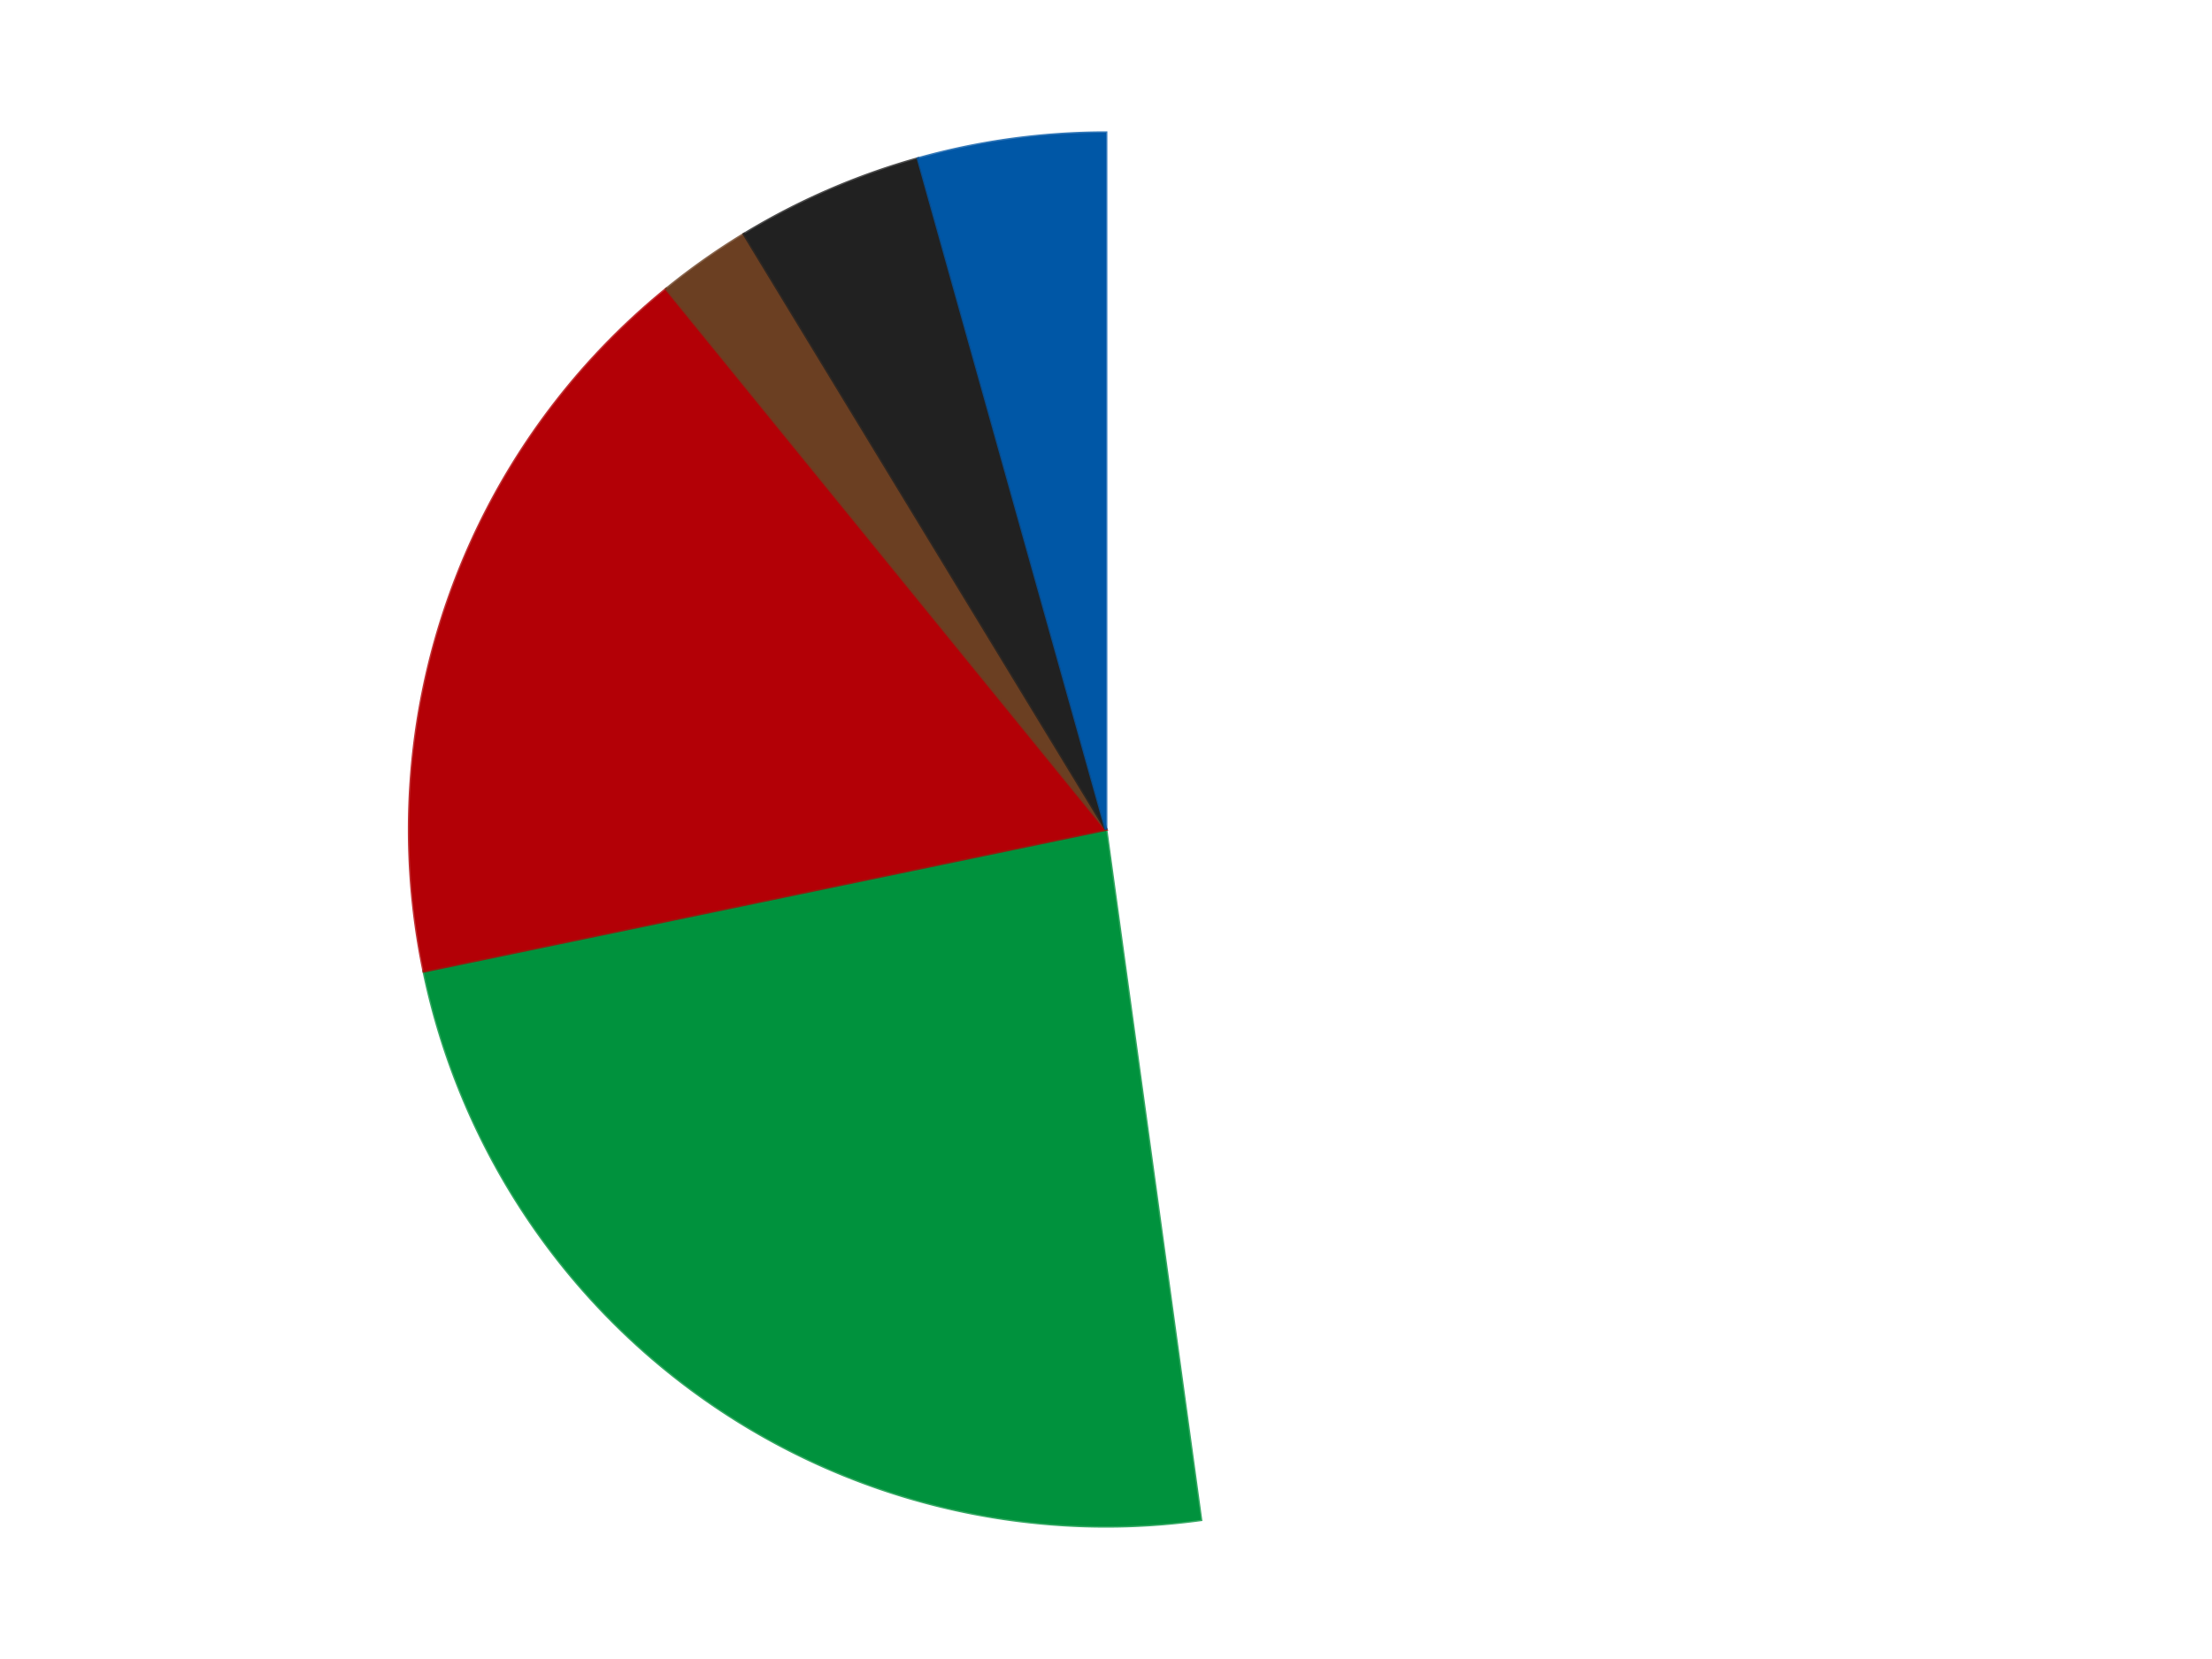
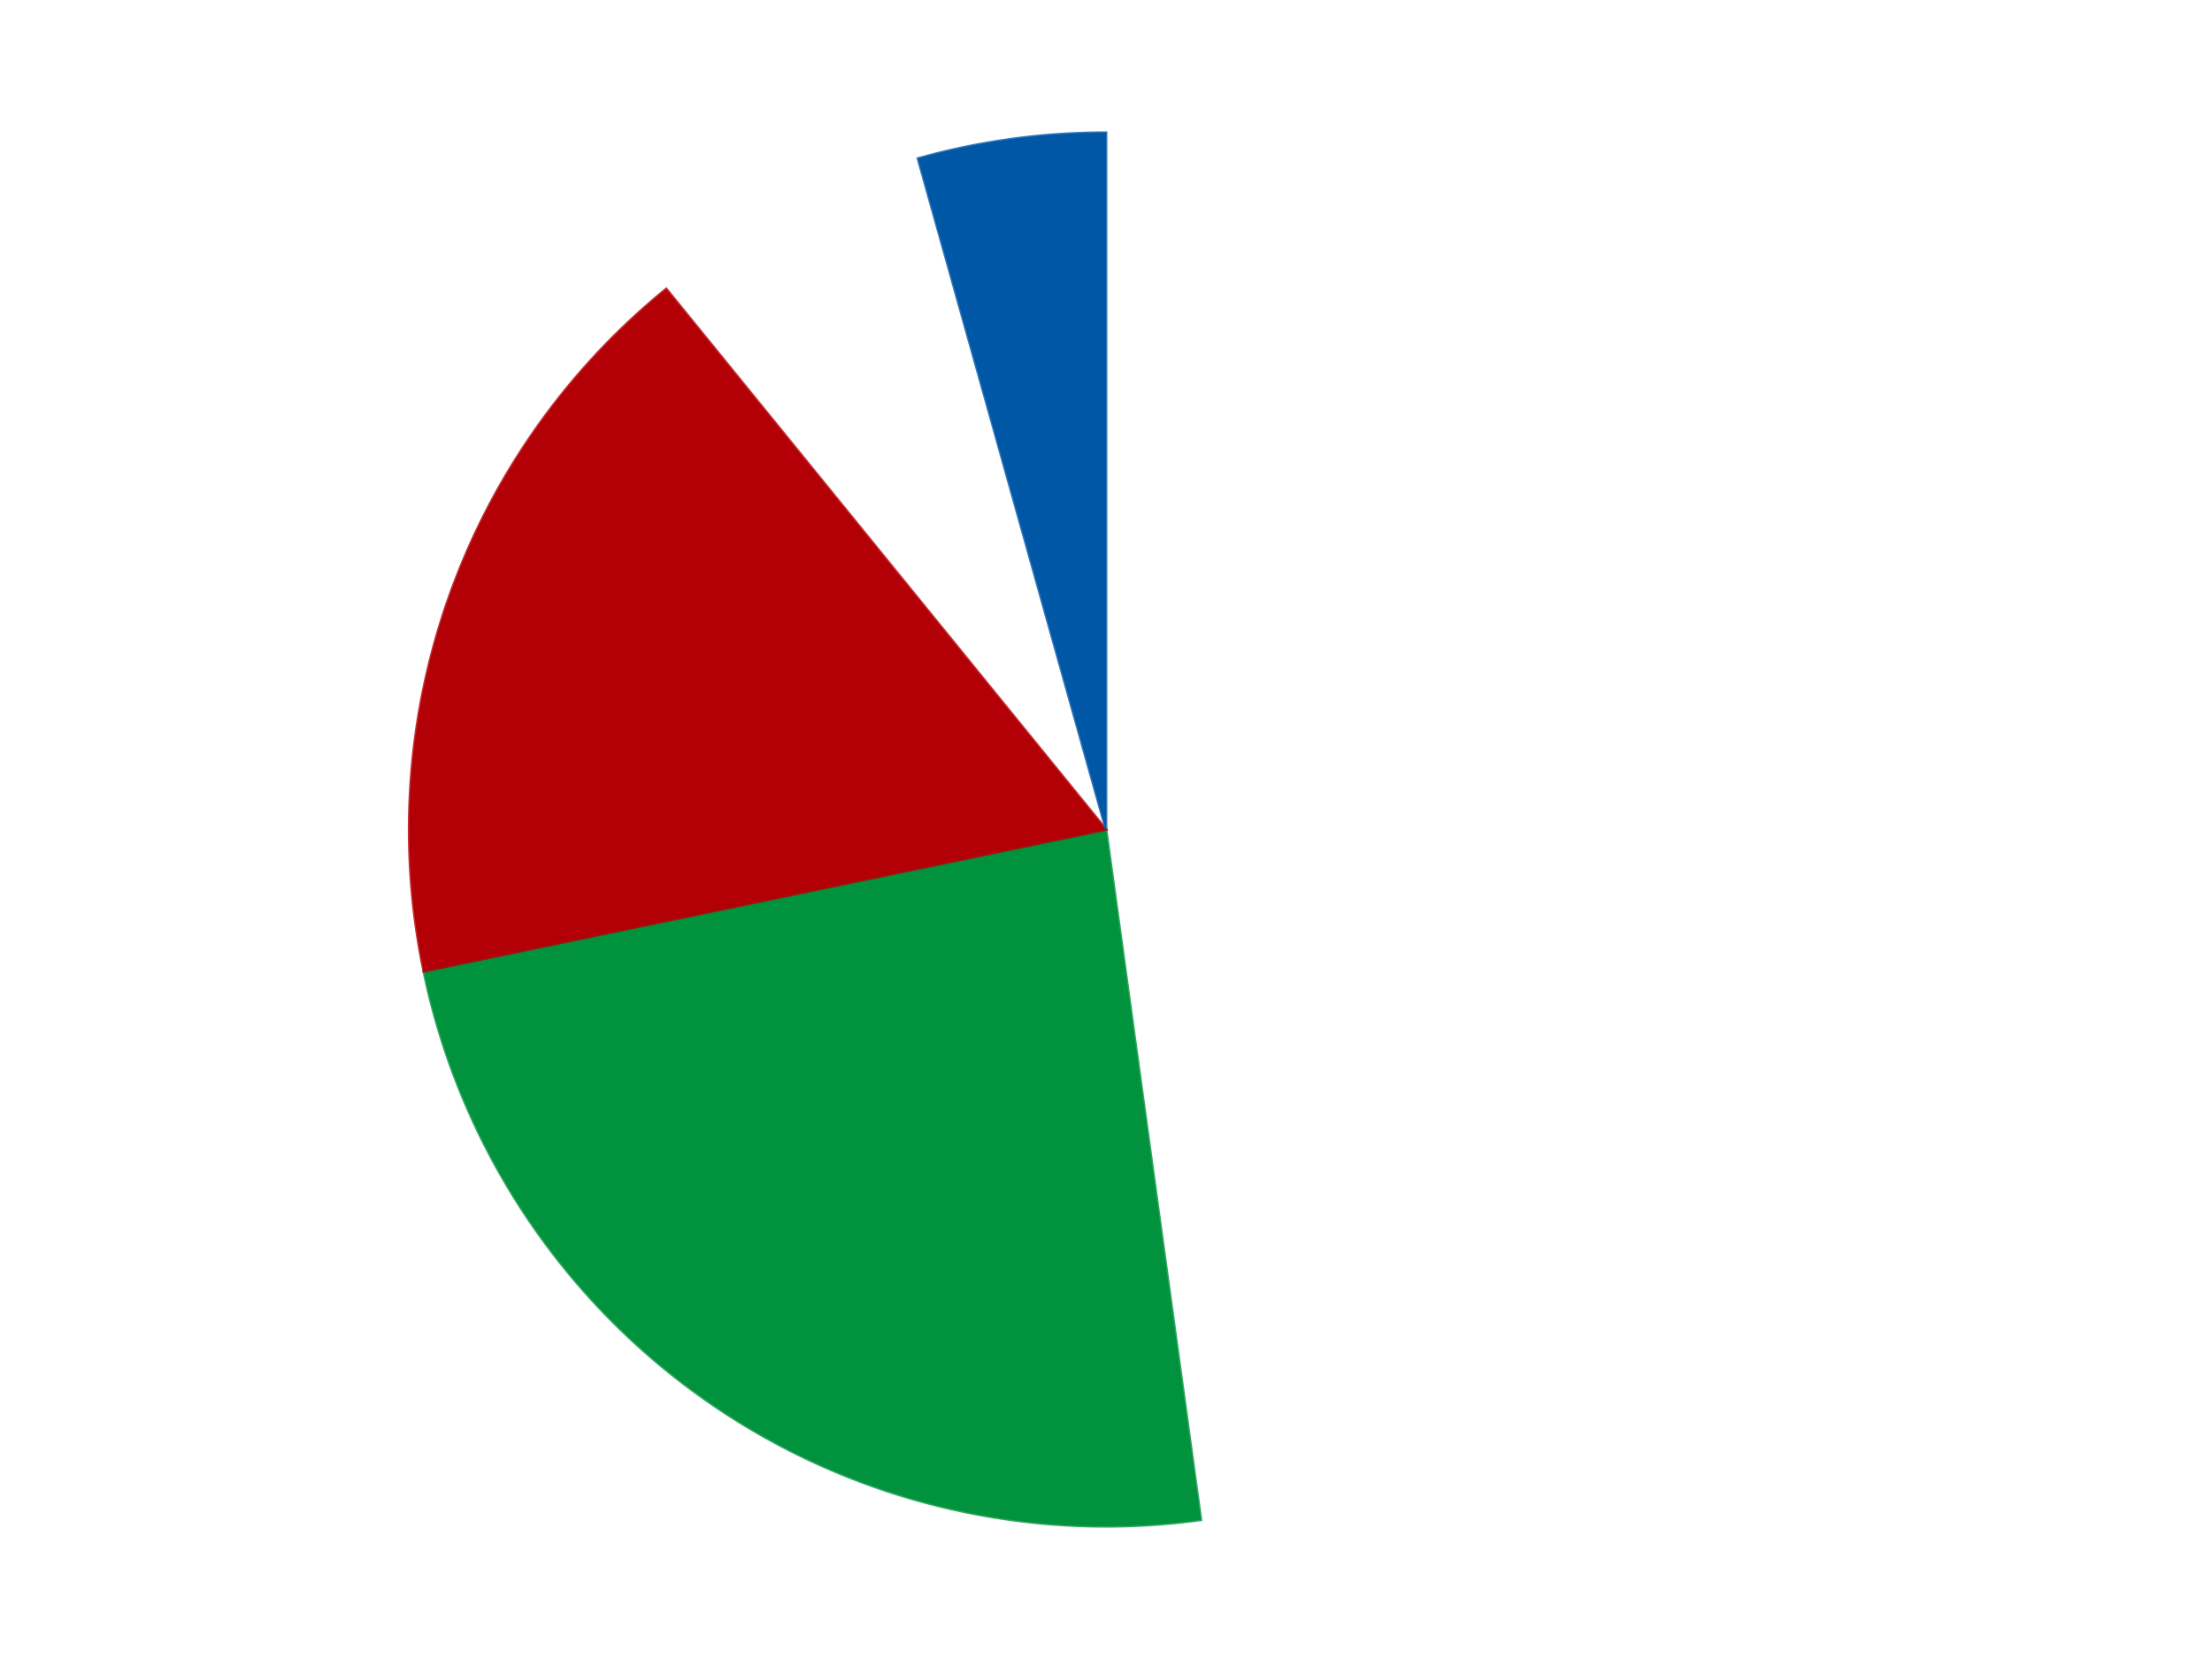
<svg xmlns="http://www.w3.org/2000/svg" xmlns:xlink="http://www.w3.org/1999/xlink" id="chart-ffd90be4-1845-4216-b4ea-5a34bea8ee3d" class="pygal-chart" viewBox="0 0 800 600">
  <defs>
    <style type="text/css">#chart-ffd90be4-1845-4216-b4ea-5a34bea8ee3d{-webkit-user-select:none;-webkit-font-smoothing:antialiased;font-family:Consolas,"Liberation Mono",Menlo,Courier,monospace}#chart-ffd90be4-1845-4216-b4ea-5a34bea8ee3d .title{font-family:Consolas,"Liberation Mono",Menlo,Courier,monospace;font-size:16px}#chart-ffd90be4-1845-4216-b4ea-5a34bea8ee3d .legends .legend text{font-family:Consolas,"Liberation Mono",Menlo,Courier,monospace;font-size:14px}#chart-ffd90be4-1845-4216-b4ea-5a34bea8ee3d .axis text{font-family:Consolas,"Liberation Mono",Menlo,Courier,monospace;font-size:10px}#chart-ffd90be4-1845-4216-b4ea-5a34bea8ee3d .axis text.major{font-family:Consolas,"Liberation Mono",Menlo,Courier,monospace;font-size:10px}#chart-ffd90be4-1845-4216-b4ea-5a34bea8ee3d .text-overlay text.value{font-family:Consolas,"Liberation Mono",Menlo,Courier,monospace;font-size:16px}#chart-ffd90be4-1845-4216-b4ea-5a34bea8ee3d .text-overlay text.label{font-family:Consolas,"Liberation Mono",Menlo,Courier,monospace;font-size:10px}#chart-ffd90be4-1845-4216-b4ea-5a34bea8ee3d .tooltip{font-family:Consolas,"Liberation Mono",Menlo,Courier,monospace;font-size:14px}#chart-ffd90be4-1845-4216-b4ea-5a34bea8ee3d text.no_data{font-family:Consolas,"Liberation Mono",Menlo,Courier,monospace;font-size:64px}
#chart-ffd90be4-1845-4216-b4ea-5a34bea8ee3d{background-color:transparent}#chart-ffd90be4-1845-4216-b4ea-5a34bea8ee3d path,#chart-ffd90be4-1845-4216-b4ea-5a34bea8ee3d line,#chart-ffd90be4-1845-4216-b4ea-5a34bea8ee3d rect,#chart-ffd90be4-1845-4216-b4ea-5a34bea8ee3d circle{-webkit-transition:150ms;-moz-transition:150ms;transition:150ms}#chart-ffd90be4-1845-4216-b4ea-5a34bea8ee3d .graph &gt; .background{fill:transparent}#chart-ffd90be4-1845-4216-b4ea-5a34bea8ee3d .plot &gt; .background{fill:transparent}#chart-ffd90be4-1845-4216-b4ea-5a34bea8ee3d .graph{fill:rgba(0,0,0,.87)}#chart-ffd90be4-1845-4216-b4ea-5a34bea8ee3d text.no_data{fill:rgba(0,0,0,1)}#chart-ffd90be4-1845-4216-b4ea-5a34bea8ee3d .title{fill:rgba(0,0,0,1)}#chart-ffd90be4-1845-4216-b4ea-5a34bea8ee3d .legends .legend text{fill:rgba(0,0,0,.87)}#chart-ffd90be4-1845-4216-b4ea-5a34bea8ee3d .legends .legend:hover text{fill:rgba(0,0,0,1)}#chart-ffd90be4-1845-4216-b4ea-5a34bea8ee3d .axis .line{stroke:rgba(0,0,0,1)}#chart-ffd90be4-1845-4216-b4ea-5a34bea8ee3d .axis .guide.line{stroke:rgba(0,0,0,.54)}#chart-ffd90be4-1845-4216-b4ea-5a34bea8ee3d .axis .major.line{stroke:rgba(0,0,0,.87)}#chart-ffd90be4-1845-4216-b4ea-5a34bea8ee3d .axis text.major{fill:rgba(0,0,0,1)}#chart-ffd90be4-1845-4216-b4ea-5a34bea8ee3d .axis.y .guides:hover .guide.line,#chart-ffd90be4-1845-4216-b4ea-5a34bea8ee3d .line-graph .axis.x .guides:hover .guide.line,#chart-ffd90be4-1845-4216-b4ea-5a34bea8ee3d .stackedline-graph .axis.x .guides:hover .guide.line,#chart-ffd90be4-1845-4216-b4ea-5a34bea8ee3d .xy-graph .axis.x .guides:hover .guide.line{stroke:rgba(0,0,0,1)}#chart-ffd90be4-1845-4216-b4ea-5a34bea8ee3d .axis .guides:hover text{fill:rgba(0,0,0,1)}#chart-ffd90be4-1845-4216-b4ea-5a34bea8ee3d .reactive{fill-opacity:1.0;stroke-opacity:.8;stroke-width:1}#chart-ffd90be4-1845-4216-b4ea-5a34bea8ee3d .ci{stroke:rgba(0,0,0,.87)}#chart-ffd90be4-1845-4216-b4ea-5a34bea8ee3d .reactive.active,#chart-ffd90be4-1845-4216-b4ea-5a34bea8ee3d .active .reactive{fill-opacity:0.6;stroke-opacity:.9;stroke-width:4}#chart-ffd90be4-1845-4216-b4ea-5a34bea8ee3d .ci .reactive.active{stroke-width:1.5}#chart-ffd90be4-1845-4216-b4ea-5a34bea8ee3d .series text{fill:rgba(0,0,0,1)}#chart-ffd90be4-1845-4216-b4ea-5a34bea8ee3d .tooltip rect{fill:transparent;stroke:rgba(0,0,0,1);-webkit-transition:opacity 150ms;-moz-transition:opacity 150ms;transition:opacity 150ms}#chart-ffd90be4-1845-4216-b4ea-5a34bea8ee3d .tooltip .label{fill:rgba(0,0,0,.87)}#chart-ffd90be4-1845-4216-b4ea-5a34bea8ee3d .tooltip .label{fill:rgba(0,0,0,.87)}#chart-ffd90be4-1845-4216-b4ea-5a34bea8ee3d .tooltip .legend{font-size:.8em;fill:rgba(0,0,0,.54)}#chart-ffd90be4-1845-4216-b4ea-5a34bea8ee3d .tooltip .x_label{font-size:.6em;fill:rgba(0,0,0,1)}#chart-ffd90be4-1845-4216-b4ea-5a34bea8ee3d .tooltip .xlink{font-size:.5em;text-decoration:underline}#chart-ffd90be4-1845-4216-b4ea-5a34bea8ee3d .tooltip .value{font-size:1.5em}#chart-ffd90be4-1845-4216-b4ea-5a34bea8ee3d .bound{font-size:.5em}#chart-ffd90be4-1845-4216-b4ea-5a34bea8ee3d .max-value{font-size:.75em;fill:rgba(0,0,0,.54)}#chart-ffd90be4-1845-4216-b4ea-5a34bea8ee3d .map-element{fill:transparent;stroke:rgba(0,0,0,.54) !important}#chart-ffd90be4-1845-4216-b4ea-5a34bea8ee3d .map-element .reactive{fill-opacity:inherit;stroke-opacity:inherit}#chart-ffd90be4-1845-4216-b4ea-5a34bea8ee3d .color-0,#chart-ffd90be4-1845-4216-b4ea-5a34bea8ee3d .color-0 a:visited{stroke:#F44336;fill:#F44336}#chart-ffd90be4-1845-4216-b4ea-5a34bea8ee3d .color-1,#chart-ffd90be4-1845-4216-b4ea-5a34bea8ee3d .color-1 a:visited{stroke:#3F51B5;fill:#3F51B5}#chart-ffd90be4-1845-4216-b4ea-5a34bea8ee3d .color-2,#chart-ffd90be4-1845-4216-b4ea-5a34bea8ee3d .color-2 a:visited{stroke:#009688;fill:#009688}#chart-ffd90be4-1845-4216-b4ea-5a34bea8ee3d .color-3,#chart-ffd90be4-1845-4216-b4ea-5a34bea8ee3d .color-3 a:visited{stroke:#FFC107;fill:#FFC107}#chart-ffd90be4-1845-4216-b4ea-5a34bea8ee3d .color-4,#chart-ffd90be4-1845-4216-b4ea-5a34bea8ee3d .color-4 a:visited{stroke:#FF5722;fill:#FF5722}#chart-ffd90be4-1845-4216-b4ea-5a34bea8ee3d .color-5,#chart-ffd90be4-1845-4216-b4ea-5a34bea8ee3d .color-5 a:visited{stroke:#9C27B0;fill:#9C27B0}#chart-ffd90be4-1845-4216-b4ea-5a34bea8ee3d .text-overlay .color-0 text{fill:black}#chart-ffd90be4-1845-4216-b4ea-5a34bea8ee3d .text-overlay .color-1 text{fill:black}#chart-ffd90be4-1845-4216-b4ea-5a34bea8ee3d .text-overlay .color-2 text{fill:black}#chart-ffd90be4-1845-4216-b4ea-5a34bea8ee3d .text-overlay .color-3 text{fill:black}#chart-ffd90be4-1845-4216-b4ea-5a34bea8ee3d .text-overlay .color-4 text{fill:black}#chart-ffd90be4-1845-4216-b4ea-5a34bea8ee3d .text-overlay .color-5 text{fill:black}
#chart-ffd90be4-1845-4216-b4ea-5a34bea8ee3d text.no_data{text-anchor:middle}#chart-ffd90be4-1845-4216-b4ea-5a34bea8ee3d .guide.line{fill:none}#chart-ffd90be4-1845-4216-b4ea-5a34bea8ee3d .centered{text-anchor:middle}#chart-ffd90be4-1845-4216-b4ea-5a34bea8ee3d .title{text-anchor:middle}#chart-ffd90be4-1845-4216-b4ea-5a34bea8ee3d .legends .legend text{fill-opacity:1}#chart-ffd90be4-1845-4216-b4ea-5a34bea8ee3d .axis.x text{text-anchor:middle}#chart-ffd90be4-1845-4216-b4ea-5a34bea8ee3d .axis.x:not(.web) text[transform]{text-anchor:start}#chart-ffd90be4-1845-4216-b4ea-5a34bea8ee3d .axis.x:not(.web) text[transform].backwards{text-anchor:end}#chart-ffd90be4-1845-4216-b4ea-5a34bea8ee3d .axis.y text{text-anchor:end}#chart-ffd90be4-1845-4216-b4ea-5a34bea8ee3d .axis.y text[transform].backwards{text-anchor:start}#chart-ffd90be4-1845-4216-b4ea-5a34bea8ee3d .axis.y2 text{text-anchor:start}#chart-ffd90be4-1845-4216-b4ea-5a34bea8ee3d .axis.y2 text[transform].backwards{text-anchor:end}#chart-ffd90be4-1845-4216-b4ea-5a34bea8ee3d .axis .guide.line{stroke-dasharray:4,4;stroke:black}#chart-ffd90be4-1845-4216-b4ea-5a34bea8ee3d .axis .major.guide.line{stroke-dasharray:6,6;stroke:black}#chart-ffd90be4-1845-4216-b4ea-5a34bea8ee3d .horizontal .axis.y .guide.line,#chart-ffd90be4-1845-4216-b4ea-5a34bea8ee3d .horizontal .axis.y2 .guide.line,#chart-ffd90be4-1845-4216-b4ea-5a34bea8ee3d .vertical .axis.x .guide.line{opacity:0}#chart-ffd90be4-1845-4216-b4ea-5a34bea8ee3d .horizontal .axis.always_show .guide.line,#chart-ffd90be4-1845-4216-b4ea-5a34bea8ee3d .vertical .axis.always_show .guide.line{opacity:1 !important}#chart-ffd90be4-1845-4216-b4ea-5a34bea8ee3d .axis.y .guides:hover .guide.line,#chart-ffd90be4-1845-4216-b4ea-5a34bea8ee3d .axis.y2 .guides:hover .guide.line,#chart-ffd90be4-1845-4216-b4ea-5a34bea8ee3d .axis.x .guides:hover .guide.line{opacity:1}#chart-ffd90be4-1845-4216-b4ea-5a34bea8ee3d .axis .guides:hover text{opacity:1}#chart-ffd90be4-1845-4216-b4ea-5a34bea8ee3d .nofill{fill:none}#chart-ffd90be4-1845-4216-b4ea-5a34bea8ee3d .subtle-fill{fill-opacity:.2}#chart-ffd90be4-1845-4216-b4ea-5a34bea8ee3d .dot{stroke-width:1px;fill-opacity:1;stroke-opacity:1}#chart-ffd90be4-1845-4216-b4ea-5a34bea8ee3d .dot.active{stroke-width:5px}#chart-ffd90be4-1845-4216-b4ea-5a34bea8ee3d .dot.negative{fill:transparent}#chart-ffd90be4-1845-4216-b4ea-5a34bea8ee3d text,#chart-ffd90be4-1845-4216-b4ea-5a34bea8ee3d tspan{stroke:none !important}#chart-ffd90be4-1845-4216-b4ea-5a34bea8ee3d .series text.active{opacity:1}#chart-ffd90be4-1845-4216-b4ea-5a34bea8ee3d .tooltip rect{fill-opacity:.95;stroke-width:.5}#chart-ffd90be4-1845-4216-b4ea-5a34bea8ee3d .tooltip text{fill-opacity:1}#chart-ffd90be4-1845-4216-b4ea-5a34bea8ee3d .showable{visibility:hidden}#chart-ffd90be4-1845-4216-b4ea-5a34bea8ee3d .showable.shown{visibility:visible}#chart-ffd90be4-1845-4216-b4ea-5a34bea8ee3d .gauge-background{fill:rgba(229,229,229,1);stroke:none}#chart-ffd90be4-1845-4216-b4ea-5a34bea8ee3d .bg-lines{stroke:transparent;stroke-width:2px}</style>
    <script type="text/javascript">window.pygal = window.pygal || {};window.pygal.config = window.pygal.config || {};window.pygal.config['ffd90be4-1845-4216-b4ea-5a34bea8ee3d'] = {"allow_interruptions": false, "box_mode": "extremes", "classes": ["pygal-chart"], "css": ["file://style.css", "file://graph.css"], "defs": [], "disable_xml_declaration": false, "dots_size": 2.5, "dynamic_print_values": false, "explicit_size": false, "fill": false, "force_uri_protocol": "https", "formatter": null, "half_pie": false, "height": 600, "include_x_axis": false, "inner_radius": 0, "interpolate": null, "interpolation_parameters": {}, "interpolation_precision": 250, "inverse_y_axis": false, "js": ["//kozea.github.io/pygal.js/2.0.x/pygal-tooltips.min.js"], "legend_at_bottom": false, "legend_at_bottom_columns": null, "legend_box_size": 12, "logarithmic": false, "margin": 20, "margin_bottom": null, "margin_left": null, "margin_right": null, "margin_top": null, "max_scale": 16, "min_scale": 4, "missing_value_fill_truncation": "x", "no_data_text": "No data", "no_prefix": false, "order_min": null, "pretty_print": false, "print_labels": false, "print_values": false, "print_values_position": "center", "print_zeroes": true, "range": null, "rounded_bars": null, "secondary_range": null, "show_dots": true, "show_legend": false, "show_minor_x_labels": true, "show_minor_y_labels": true, "show_only_major_dots": false, "show_x_guides": false, "show_x_labels": true, "show_y_guides": true, "show_y_labels": true, "spacing": 10, "stack_from_top": false, "strict": false, "stroke": true, "stroke_style": null, "style": {"background": "transparent", "ci_colors": [], "colors": ["#F44336", "#3F51B5", "#009688", "#FFC107", "#FF5722", "#9C27B0", "#03A9F4", "#8BC34A", "#FF9800", "#E91E63", "#2196F3", "#4CAF50", "#FFEB3B", "#673AB7", "#00BCD4", "#CDDC39", "#9E9E9E", "#607D8B"], "dot_opacity": "1", "font_family": "Consolas, \"Liberation Mono\", Menlo, Courier, monospace", "foreground": "rgba(0, 0, 0, .87)", "foreground_strong": "rgba(0, 0, 0, 1)", "foreground_subtle": "rgba(0, 0, 0, .54)", "guide_stroke_color": "black", "guide_stroke_dasharray": "4,4", "label_font_family": "Consolas, \"Liberation Mono\", Menlo, Courier, monospace", "label_font_size": 10, "legend_font_family": "Consolas, \"Liberation Mono\", Menlo, Courier, monospace", "legend_font_size": 14, "major_guide_stroke_color": "black", "major_guide_stroke_dasharray": "6,6", "major_label_font_family": "Consolas, \"Liberation Mono\", Menlo, Courier, monospace", "major_label_font_size": 10, "no_data_font_family": "Consolas, \"Liberation Mono\", Menlo, Courier, monospace", "no_data_font_size": 64, "opacity": "1.0", "opacity_hover": "0.6", "plot_background": "transparent", "stroke_opacity": ".8", "stroke_opacity_hover": ".9", "stroke_width": "1", "stroke_width_hover": "4", "title_font_family": "Consolas, \"Liberation Mono\", Menlo, Courier, monospace", "title_font_size": 16, "tooltip_font_family": "Consolas, \"Liberation Mono\", Menlo, Courier, monospace", "tooltip_font_size": 14, "transition": "150ms", "value_background": "rgba(229, 229, 229, 1)", "value_colors": [], "value_font_family": "Consolas, \"Liberation Mono\", Menlo, Courier, monospace", "value_font_size": 16, "value_label_font_family": "Consolas, \"Liberation Mono\", Menlo, Courier, monospace", "value_label_font_size": 10}, "title": null, "tooltip_border_radius": 0, "tooltip_fancy_mode": true, "truncate_label": null, "truncate_legend": null, "width": 800, "x_label_rotation": 0, "x_labels": null, "x_labels_major": null, "x_labels_major_count": null, "x_labels_major_every": null, "x_title": null, "xrange": null, "y_label_rotation": 0, "y_labels": null, "y_labels_major": null, "y_labels_major_count": null, "y_labels_major_every": null, "y_title": null, "zero": 0, "legends": ["White", "Green", "Red", "Brown", "Black", "Blue"]}</script>
    <script type="text/javascript" xlink:href="https://kozea.github.io/pygal.js/2.0.x/pygal-tooltips.min.js" />
  </defs>
  <title>Pygal</title>
  <g class="graph pie-graph vertical">
    <rect x="0" y="0" width="800" height="600" class="background" />
    <g transform="translate(20, 20)" class="plot">
      <rect x="0" y="0" width="760" height="560" class="background" />
      <g class="series serie-0 color-0">
        <g class="slices">
          <g class="slice" style="fill: #FFFFFF; stroke: #FFFFFF">
-             <path d="M380 28 A252 252 0 0 1 414.314 529.653 L380 280 A0 0 0 0 0 380 280 z" class="slice reactive tooltip-trigger" />
            <desc class="value">22</desc>
            <desc class="x centered">505.70626491800795</desc>
            <desc class="y centered">271.4014559160515</desc>
          </g>
        </g>
      </g>
      <g class="series serie-1 color-1">
        <g class="slices">
          <g class="slice" style="fill: #00923D; stroke: #00923D">
            <path d="M414.314 529.653 A252 252 0 0 1 133.271 331.271 L380 280 A0 0 0 0 0 380 280 z" class="slice reactive tooltip-trigger" />
            <desc class="value">11</desc>
            <desc class="x centered">307.3382794135268</desc>
            <desc class="y centered">382.9382065193157</desc>
          </g>
        </g>
      </g>
      <g class="series serie-2 color-2">
        <g class="slices">
          <g class="slice" style="fill: #B30006; stroke: #B30006">
            <path d="M133.271 331.271 A252 252 0 0 1 220.966 84.521 L380 280 A0 0 0 0 0 380 280 z" class="slice reactive tooltip-trigger" />
            <desc class="value">8</desc>
            <desc class="x centered">261.2751238130286</desc>
            <desc class="y centered">237.80516886645574</desc>
          </g>
        </g>
      </g>
      <g class="series serie-3 color-3">
        <g class="slices">
          <g class="slice" style="fill: #6B3F22; stroke: #6B3F22">
-             <path d="M220.966 84.521 A252 252 0 0 1 249.065 64.686 L380 280 A0 0 0 0 0 380 280 z" class="slice reactive tooltip-trigger" />
            <desc class="value">1</desc>
            <desc class="x centered">307.3382794135267</desc>
            <desc class="y centered">177.06179348068434</desc>
          </g>
        </g>
      </g>
      <g class="series serie-4 color-4">
        <g class="slices">
          <g class="slice" style="fill: #212121; stroke: #212121">
-             <path d="M249.065 64.686 A252 252 0 0 1 312.011 37.345 L380 280 A0 0 0 0 0 380 280 z" class="slice reactive tooltip-trigger" />
            <desc class="value">2</desc>
            <desc class="x centered">329.8014626793736</desc>
            <desc class="y centered">164.4313760103129</desc>
          </g>
        </g>
      </g>
      <g class="series serie-5 color-5">
        <g class="slices">
          <g class="slice" style="fill: #0057A6; stroke: #0057A6">
            <path d="M312.011 37.345 A252 252 0 0 1 380 28 L380 280 A0 0 0 0 0 380 280 z" class="slice reactive tooltip-trigger" />
            <desc class="value">2</desc>
            <desc class="x centered">362.843002213873</desc>
            <desc class="y centered">155.17357079942232</desc>
          </g>
        </g>
      </g>
    </g>
    <g class="titles" />
    <g transform="translate(20, 20)" class="plot overlay">
      <g class="series serie-0 color-0" />
      <g class="series serie-1 color-1" />
      <g class="series serie-2 color-2" />
      <g class="series serie-3 color-3" />
      <g class="series serie-4 color-4" />
      <g class="series serie-5 color-5" />
    </g>
    <g transform="translate(20, 20)" class="plot text-overlay">
      <g class="series serie-0 color-0" />
      <g class="series serie-1 color-1" />
      <g class="series serie-2 color-2" />
      <g class="series serie-3 color-3" />
      <g class="series serie-4 color-4" />
      <g class="series serie-5 color-5" />
    </g>
    <g transform="translate(20, 20)" class="plot tooltip-overlay">
      <g transform="translate(0 0)" style="opacity: 0" class="tooltip">
        <rect rx="0" ry="0" width="0" height="0" class="tooltip-box" />
        <g class="text" />
      </g>
    </g>
  </g>
</svg>